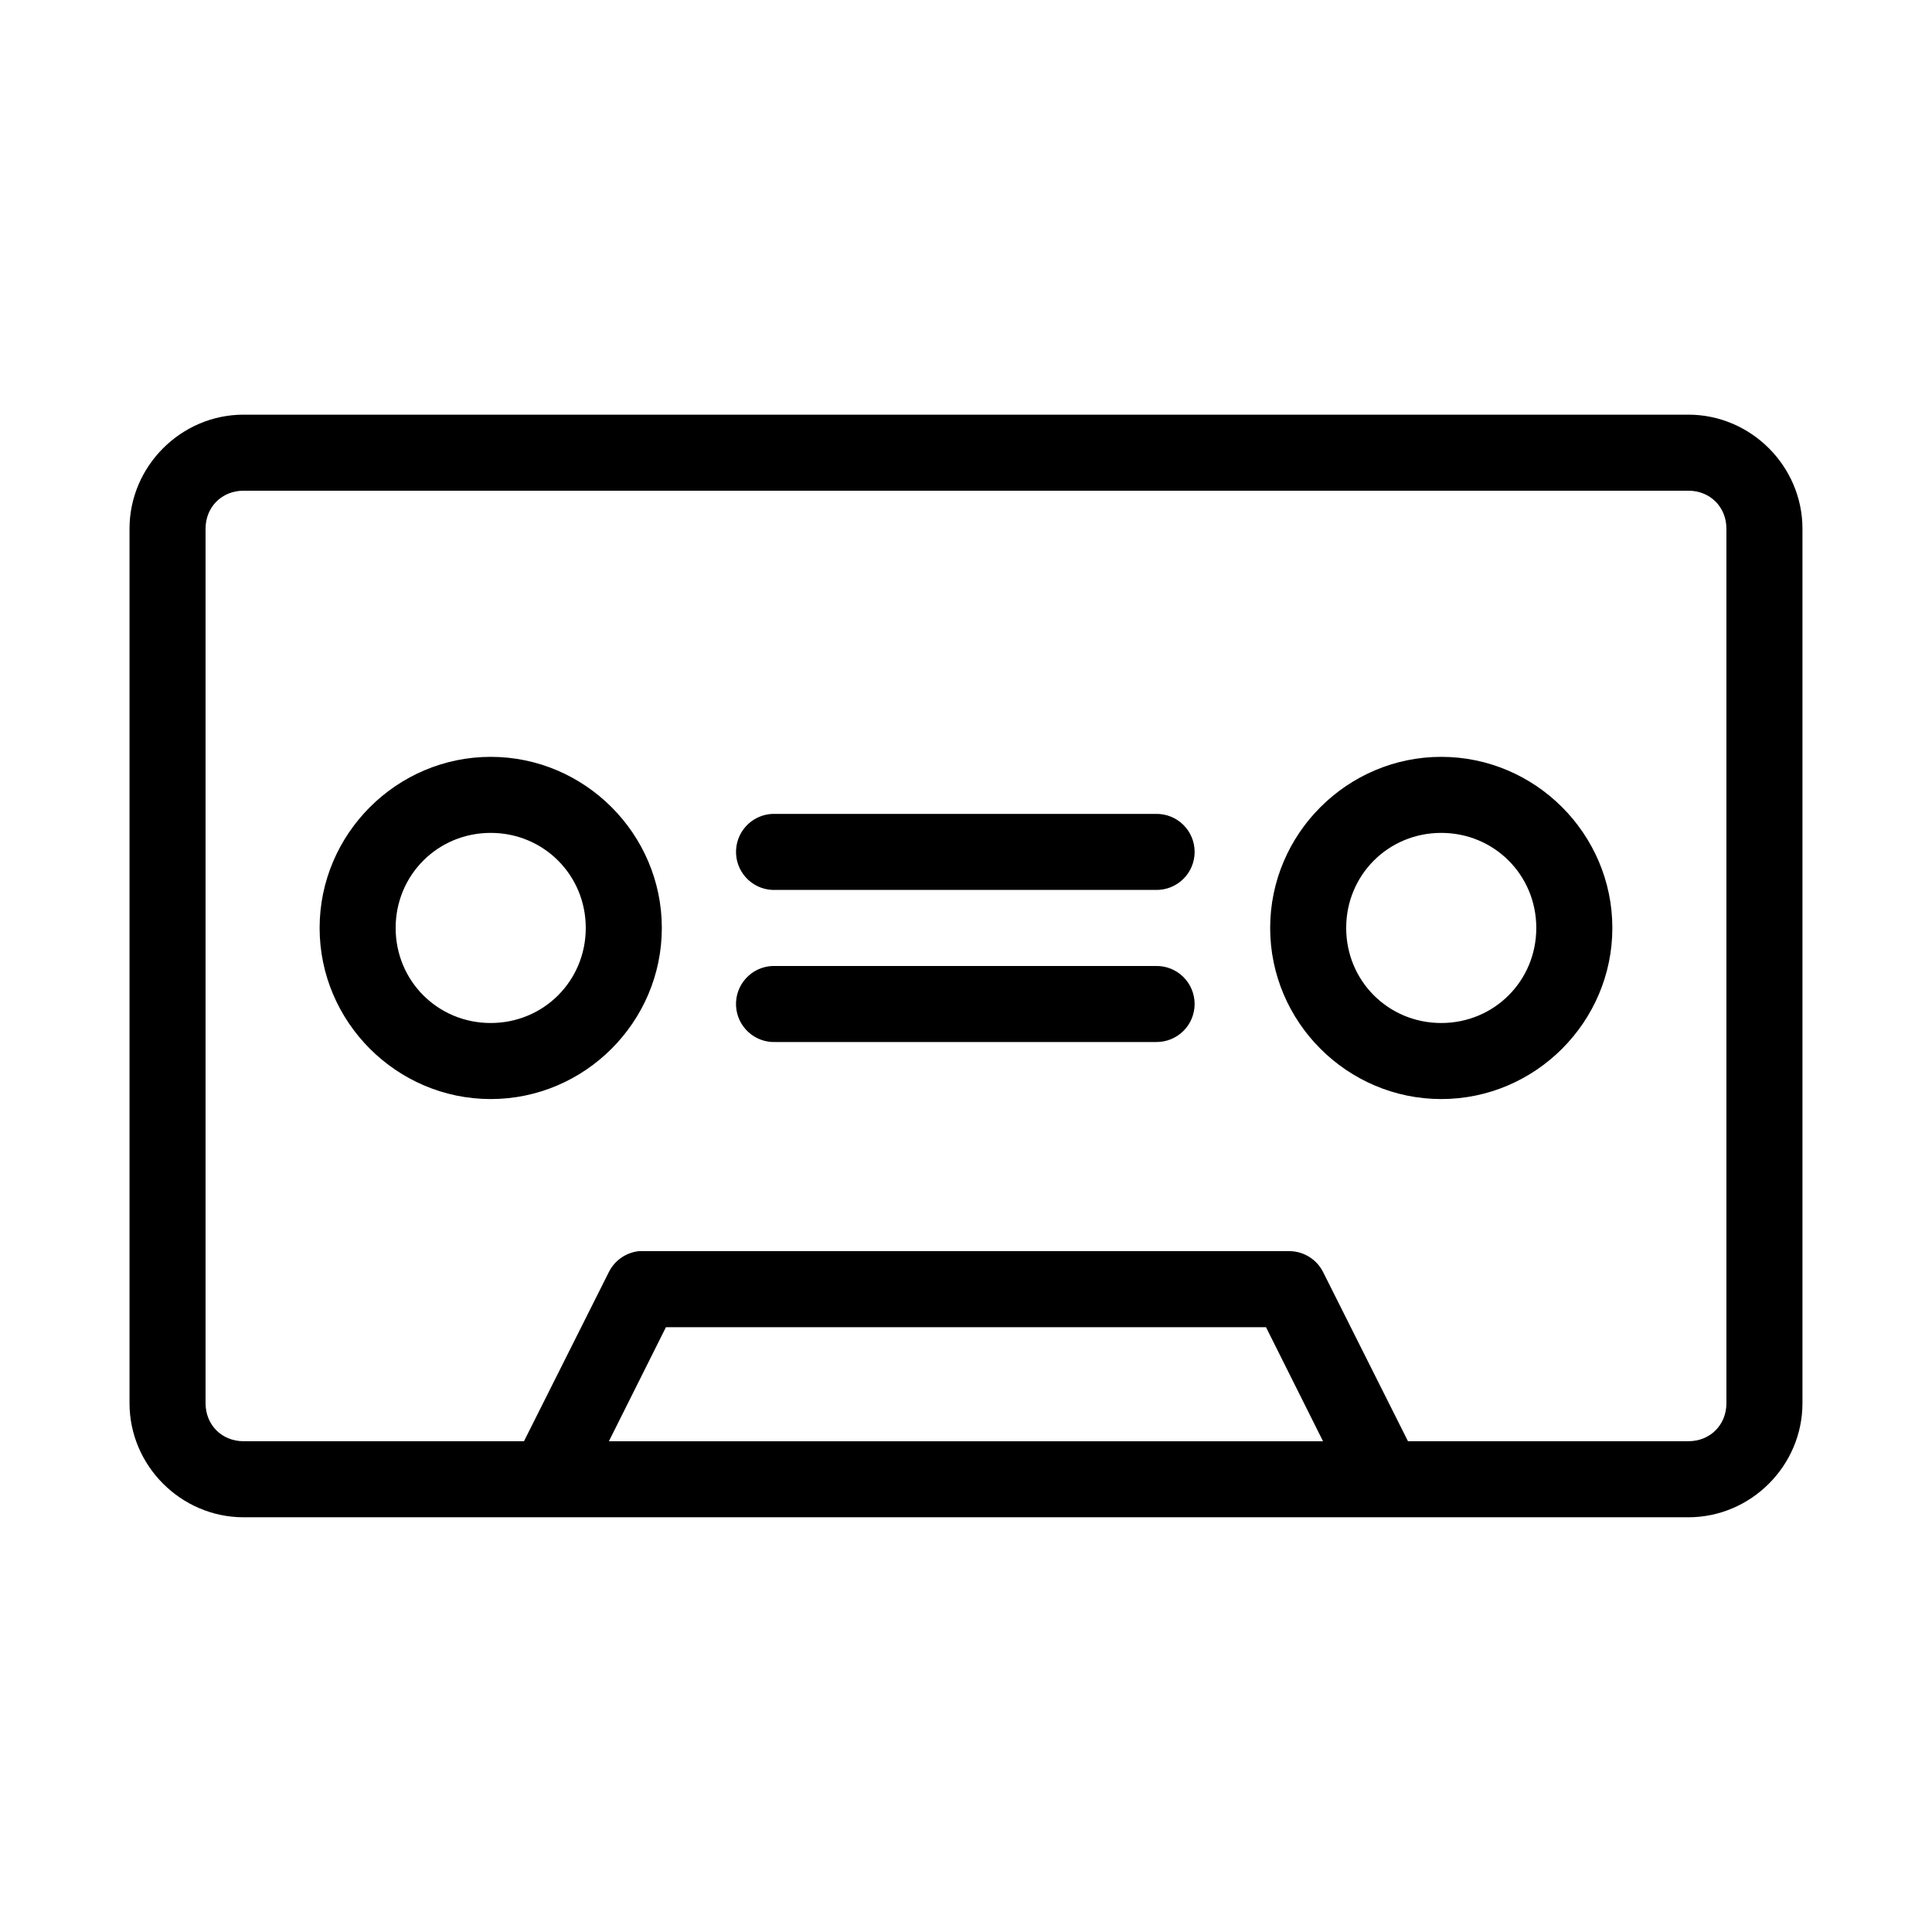
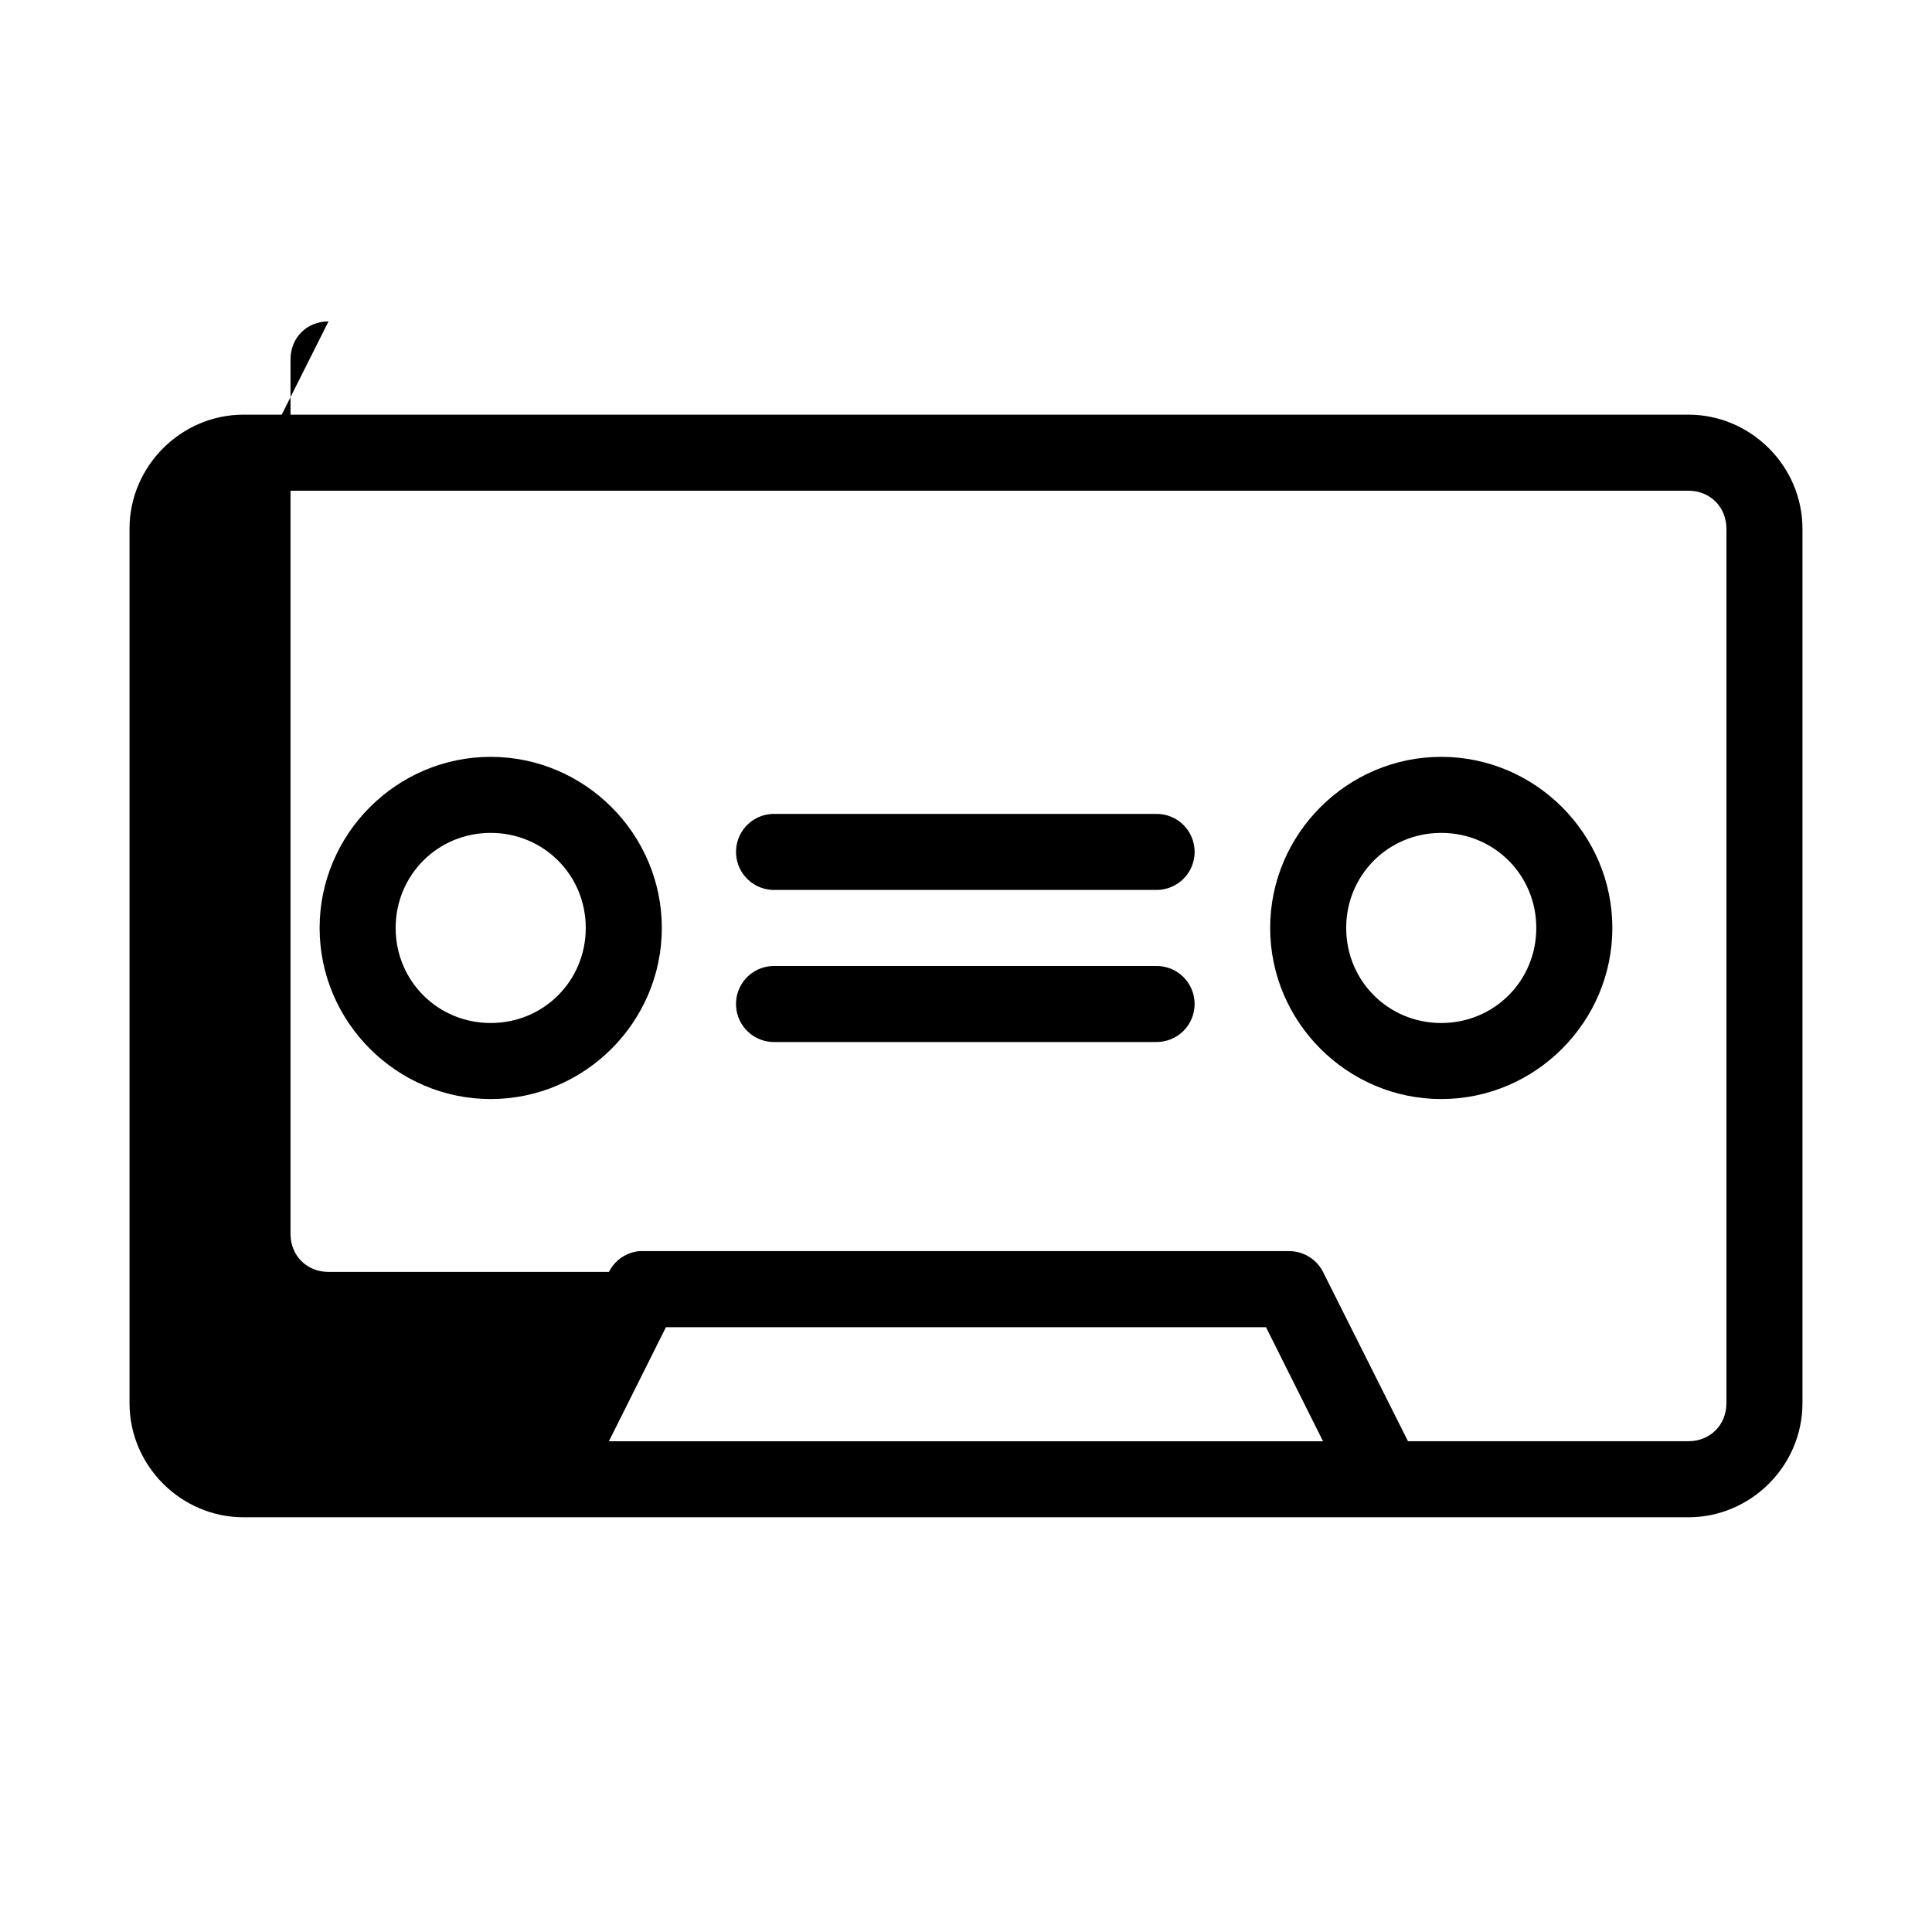
<svg xmlns="http://www.w3.org/2000/svg" fill="#000000" width="800px" height="800px" version="1.1" viewBox="144 144 512 512">
-   <path d="m208.55 253.89c-16.57 0-30.227 13.656-30.227 30.227v231.75c0 16.57 13.656 30.227 30.227 30.227h382.89c16.574 0 30.23-13.656 30.23-30.227v-231.75c0-16.57-13.656-30.227-30.23-30.227zm0 20.152h382.89c5.758 0 10.078 4.32 10.078 10.074v231.75c0 5.758-4.32 10.074-10.078 10.074h-74.312l-22.512-44.867c-1.719-3.379-5.184-5.508-8.977-5.512h-171.29c-0.316-0.016-0.629-0.016-0.945 0-3.445 0.336-6.477 2.418-8.031 5.512l-22.512 44.867h-74.312c-5.758 0-10.074-4.316-10.074-10.074v-231.75c0-5.754 4.316-10.074 10.074-10.074zm65.496 70.531c-24.922 0-45.344 20.422-45.344 45.344s20.422 45.344 45.344 45.344 45.344-20.422 45.344-45.344-20.422-45.344-45.344-45.344zm251.9 0c-24.922 0-45.34 20.422-45.34 45.344s20.418 45.344 45.34 45.344c24.926 0 45.344-20.422 45.344-45.344s-20.418-45.344-45.344-45.344zm-177.28 15.117c-2.672 0.125-5.184 1.305-6.988 3.281-1.801 1.98-2.742 4.594-2.617 7.266 0.125 2.672 1.309 5.188 3.285 6.988 1.98 1.801 4.594 2.742 7.266 2.617h100.76c2.699 0.035 5.297-1.008 7.219-2.902 1.922-1.895 3-4.477 3-7.176 0-2.695-1.078-5.281-3-7.176s-4.519-2.938-7.219-2.898h-100.76c-0.312-0.016-0.629-0.016-0.945 0zm-74.625 5.035c14.031 0 25.191 11.16 25.191 25.191s-11.16 25.191-25.191 25.191-25.191-11.16-25.191-25.191 11.16-25.191 25.191-25.191zm251.9 0c14.035 0 25.191 11.16 25.191 25.191s-11.156 25.191-25.191 25.191c-14.031 0-25.188-11.16-25.188-25.191s11.156-25.191 25.188-25.191zm-177.28 35.27c-2.672 0.125-5.184 1.305-6.988 3.281-1.801 1.98-2.742 4.594-2.617 7.266s1.309 5.188 3.285 6.988c1.98 1.801 4.594 2.742 7.266 2.617h100.76c2.699 0.035 5.297-1.008 7.219-2.902s3-4.477 3-7.176c0-2.695-1.078-5.281-3-7.176-1.922-1.895-4.519-2.938-7.219-2.898h-100.76c-0.312-0.016-0.629-0.016-0.945 0zm-28.18 95.723h159.02l15.113 30.227h-189.25z" />
+   <path d="m208.55 253.89c-16.57 0-30.227 13.656-30.227 30.227v231.75c0 16.57 13.656 30.227 30.227 30.227h382.89c16.574 0 30.23-13.656 30.23-30.227v-231.75c0-16.57-13.656-30.227-30.23-30.227zm0 20.152h382.89c5.758 0 10.078 4.32 10.078 10.074v231.75c0 5.758-4.32 10.074-10.078 10.074h-74.312l-22.512-44.867c-1.719-3.379-5.184-5.508-8.977-5.512h-171.29c-0.316-0.016-0.629-0.016-0.945 0-3.445 0.336-6.477 2.418-8.031 5.512h-74.312c-5.758 0-10.074-4.316-10.074-10.074v-231.75c0-5.754 4.316-10.074 10.074-10.074zm65.496 70.531c-24.922 0-45.344 20.422-45.344 45.344s20.422 45.344 45.344 45.344 45.344-20.422 45.344-45.344-20.422-45.344-45.344-45.344zm251.9 0c-24.922 0-45.34 20.422-45.34 45.344s20.418 45.344 45.34 45.344c24.926 0 45.344-20.422 45.344-45.344s-20.418-45.344-45.344-45.344zm-177.28 15.117c-2.672 0.125-5.184 1.305-6.988 3.281-1.801 1.98-2.742 4.594-2.617 7.266 0.125 2.672 1.309 5.188 3.285 6.988 1.98 1.801 4.594 2.742 7.266 2.617h100.76c2.699 0.035 5.297-1.008 7.219-2.902 1.922-1.895 3-4.477 3-7.176 0-2.695-1.078-5.281-3-7.176s-4.519-2.938-7.219-2.898h-100.76c-0.312-0.016-0.629-0.016-0.945 0zm-74.625 5.035c14.031 0 25.191 11.16 25.191 25.191s-11.16 25.191-25.191 25.191-25.191-11.16-25.191-25.191 11.16-25.191 25.191-25.191zm251.9 0c14.035 0 25.191 11.16 25.191 25.191s-11.156 25.191-25.191 25.191c-14.031 0-25.188-11.16-25.188-25.191s11.156-25.191 25.188-25.191zm-177.28 35.27c-2.672 0.125-5.184 1.305-6.988 3.281-1.801 1.98-2.742 4.594-2.617 7.266s1.309 5.188 3.285 6.988c1.98 1.801 4.594 2.742 7.266 2.617h100.76c2.699 0.035 5.297-1.008 7.219-2.902s3-4.477 3-7.176c0-2.695-1.078-5.281-3-7.176-1.922-1.895-4.519-2.938-7.219-2.898h-100.76c-0.312-0.016-0.629-0.016-0.945 0zm-28.18 95.723h159.02l15.113 30.227h-189.25z" />
</svg>